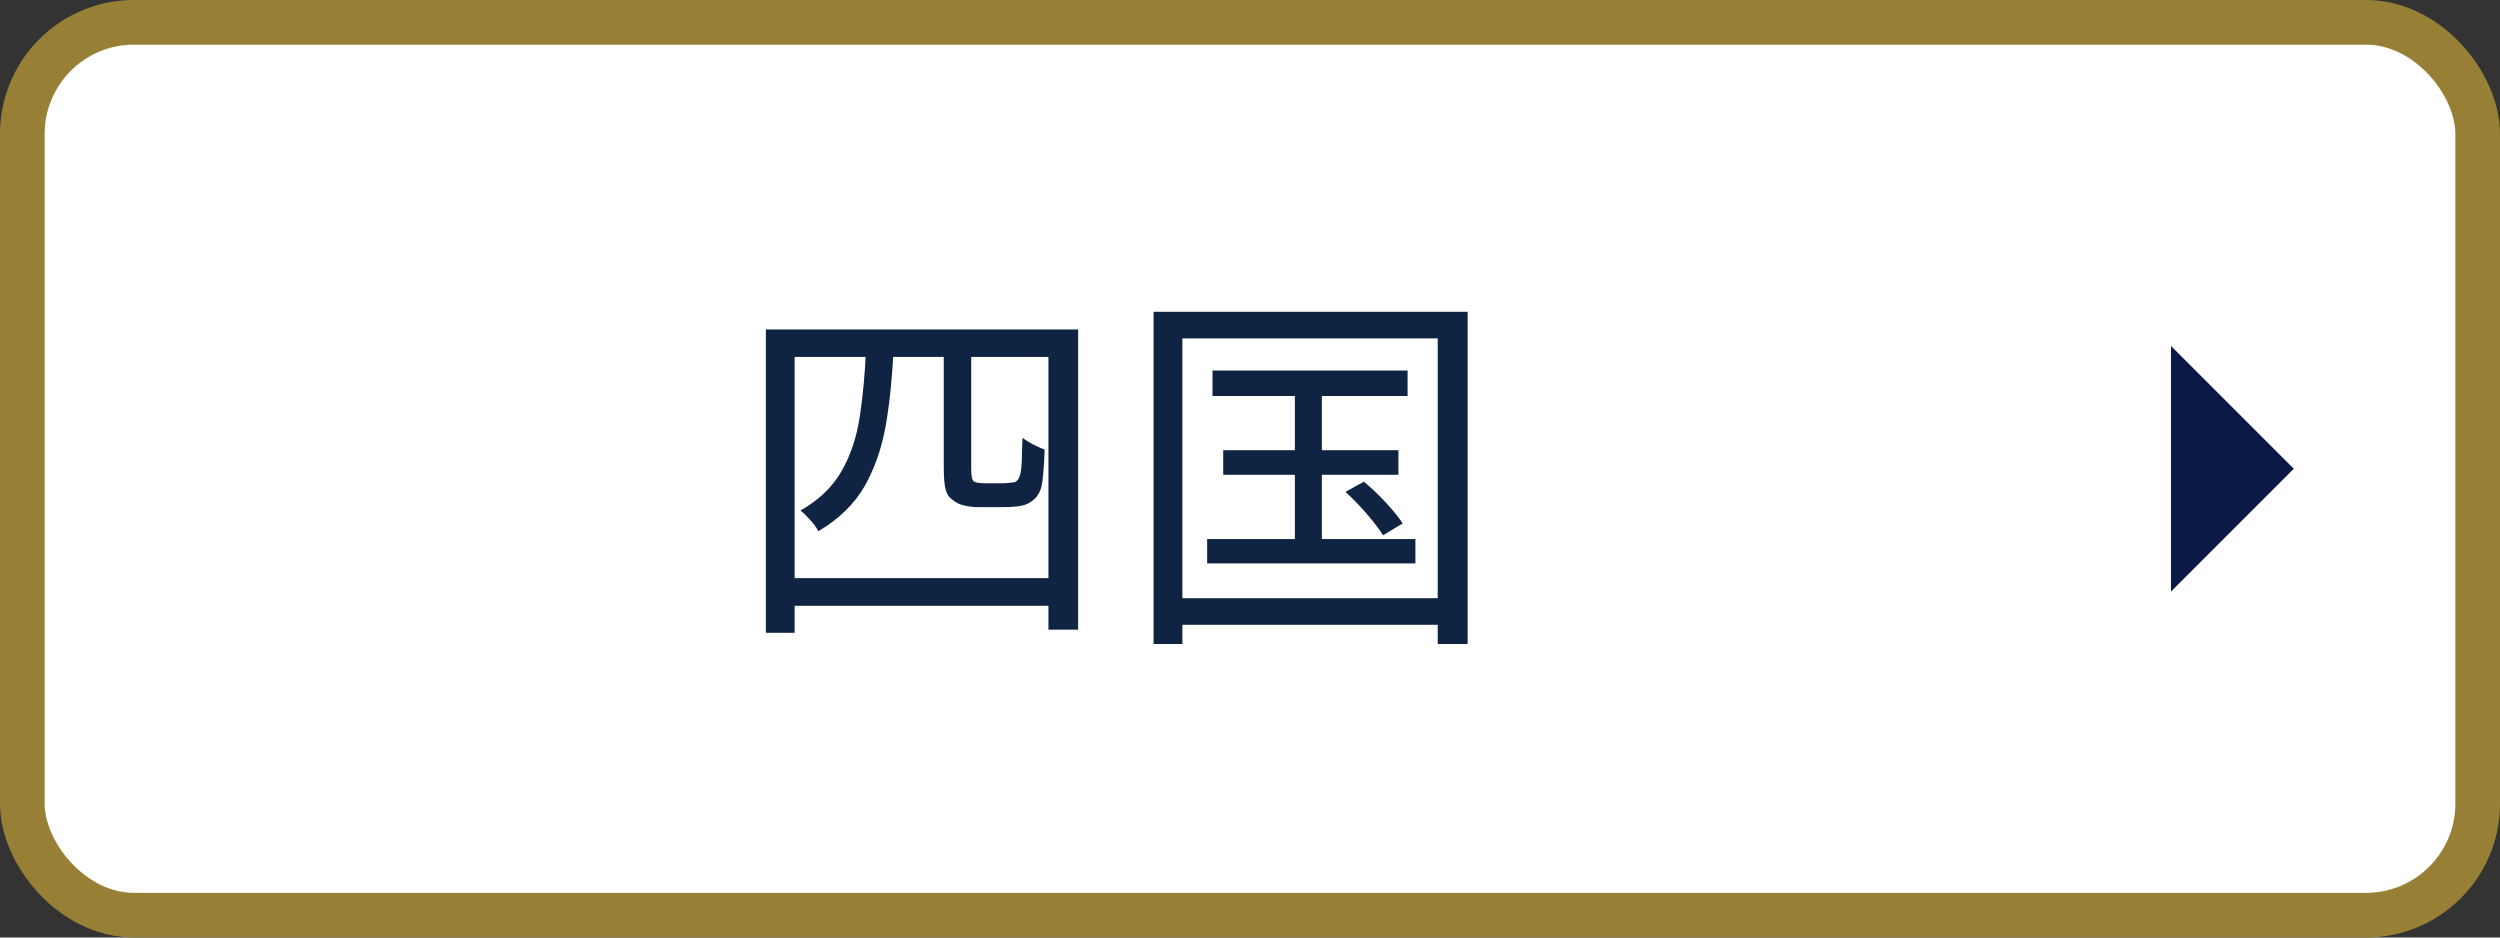
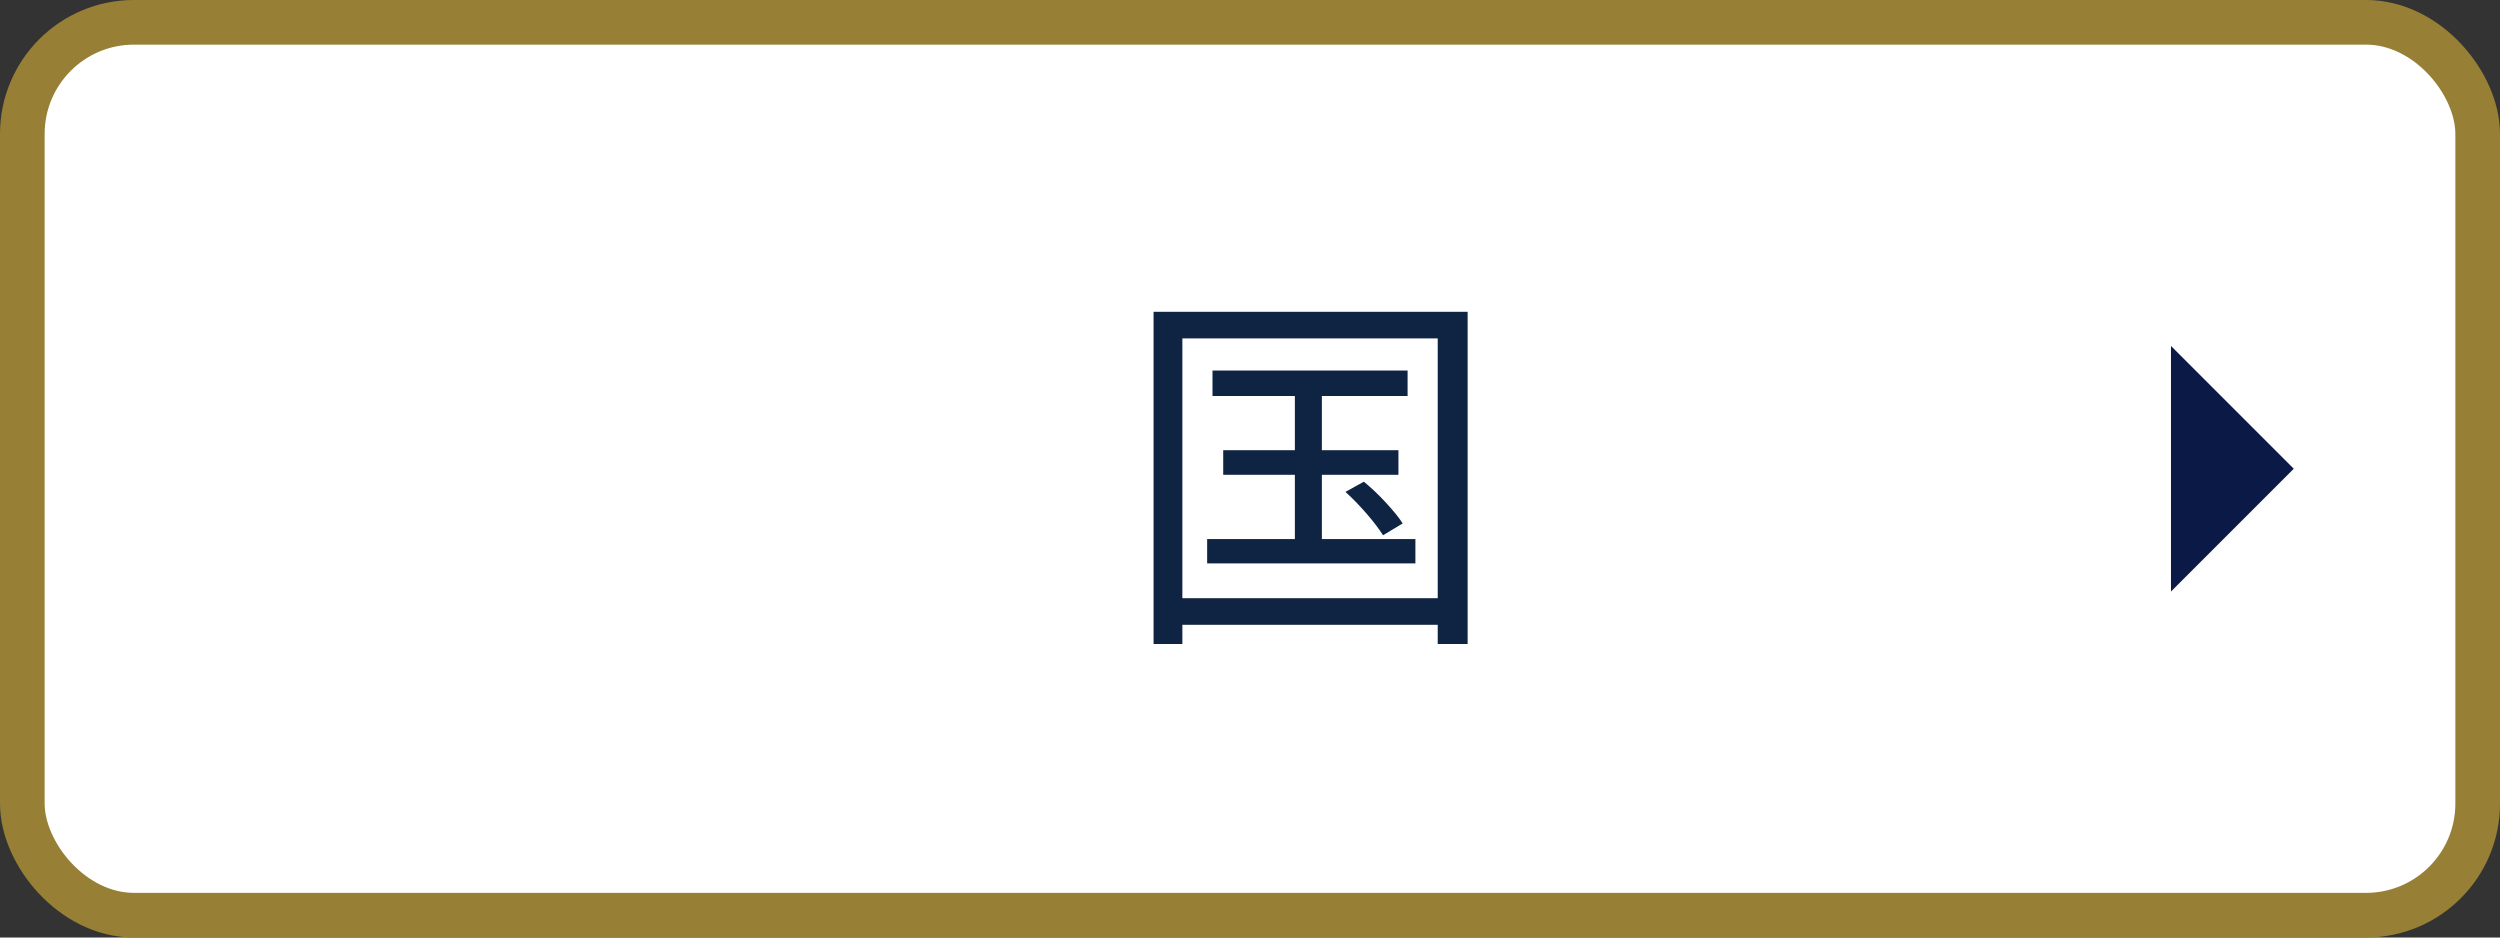
<svg xmlns="http://www.w3.org/2000/svg" id="_レイヤー_2" data-name="レイヤー 2" width="112" height="42" viewBox="0 0 112 42">
  <rect x="0" y="0" width="112" height="42" fill="#333333" stroke="none" />
  <defs>
    <style>
      .cls-1 {
        fill: #fff;
        stroke: #977f35;
        stroke-miterlimit: 10;
        stroke-width: 2px;
      }

      .cls-2 {
        fill: #0a1946;
      }

      .cls-3 {
        fill: #0f2343;
      }
    </style>
  </defs>
  <g id="_レイヤー_1-2" data-name="レイヤー 1">
    <rect class="cls-1" x="1" y="1" width="110" height="40" rx="5" ry="5" />
    <g>
-       <path class="cls-3" d="M34.31,14.76h13.99v13.45h-1.33v-12.22h-11.37v12.36h-1.29v-13.58ZM34.99,25.9h12.7v1.24h-12.7v-1.24ZM38.8,15.53h1.24c-.06,1.27-.17,2.43-.35,3.48-.18,1.05-.5,1.97-.96,2.78-.46.8-1.16,1.47-2.07,2.01-.07-.15-.18-.31-.35-.49-.16-.18-.31-.33-.45-.44.82-.46,1.43-1.05,1.84-1.76.41-.71.68-1.53.82-2.46.14-.93.24-1.97.28-3.1ZM42.27,15.58h1.24v5.41c0,.35.04.55.14.59.1.05.26.07.46.07h.78c.11,0,.22,0,.33-.02.11-.01.19-.02.25-.03.06-.03.11-.08.15-.14s.08-.16.1-.28c.03-.12.05-.32.06-.6,0-.27.01-.59.03-.97.12.1.28.2.47.3.19.1.36.17.52.23-.01.35-.03.7-.06,1.05-.03.35-.07.61-.13.76-.06.15-.13.27-.23.37-.1.1-.21.18-.35.25-.12.06-.29.1-.48.12s-.39.03-.57.03h-1.16c-.19,0-.39-.02-.6-.07-.21-.04-.38-.12-.52-.24-.16-.1-.27-.25-.33-.46-.06-.2-.09-.56-.09-1.07v-5.3Z" />
      <path class="cls-3" d="M51.67,13.97h14.08v14.88h-1.34v-13.69h-11.44v13.69h-1.29v-14.88ZM52.35,26.8h12.67v1.19h-12.67v-1.19ZM54.08,24.15h9.33v1.09h-9.33v-1.09ZM54.32,16.6h8.74v1.14h-8.74v-1.14ZM54.8,20.17h7.85v1.1h-7.85v-1.1ZM58.01,16.96h1.21v7.79h-1.21v-7.79ZM60.27,22.04l.83-.46c.33.27.66.58.99.94s.58.66.75.93l-.88.53c-.17-.27-.41-.59-.73-.96-.32-.37-.63-.69-.95-.98Z" />
    </g>
    <polygon class="cls-2" points="97.26 15.5 102.76 21 97.26 26.5 97.26 15.5" />
  </g>
</svg>